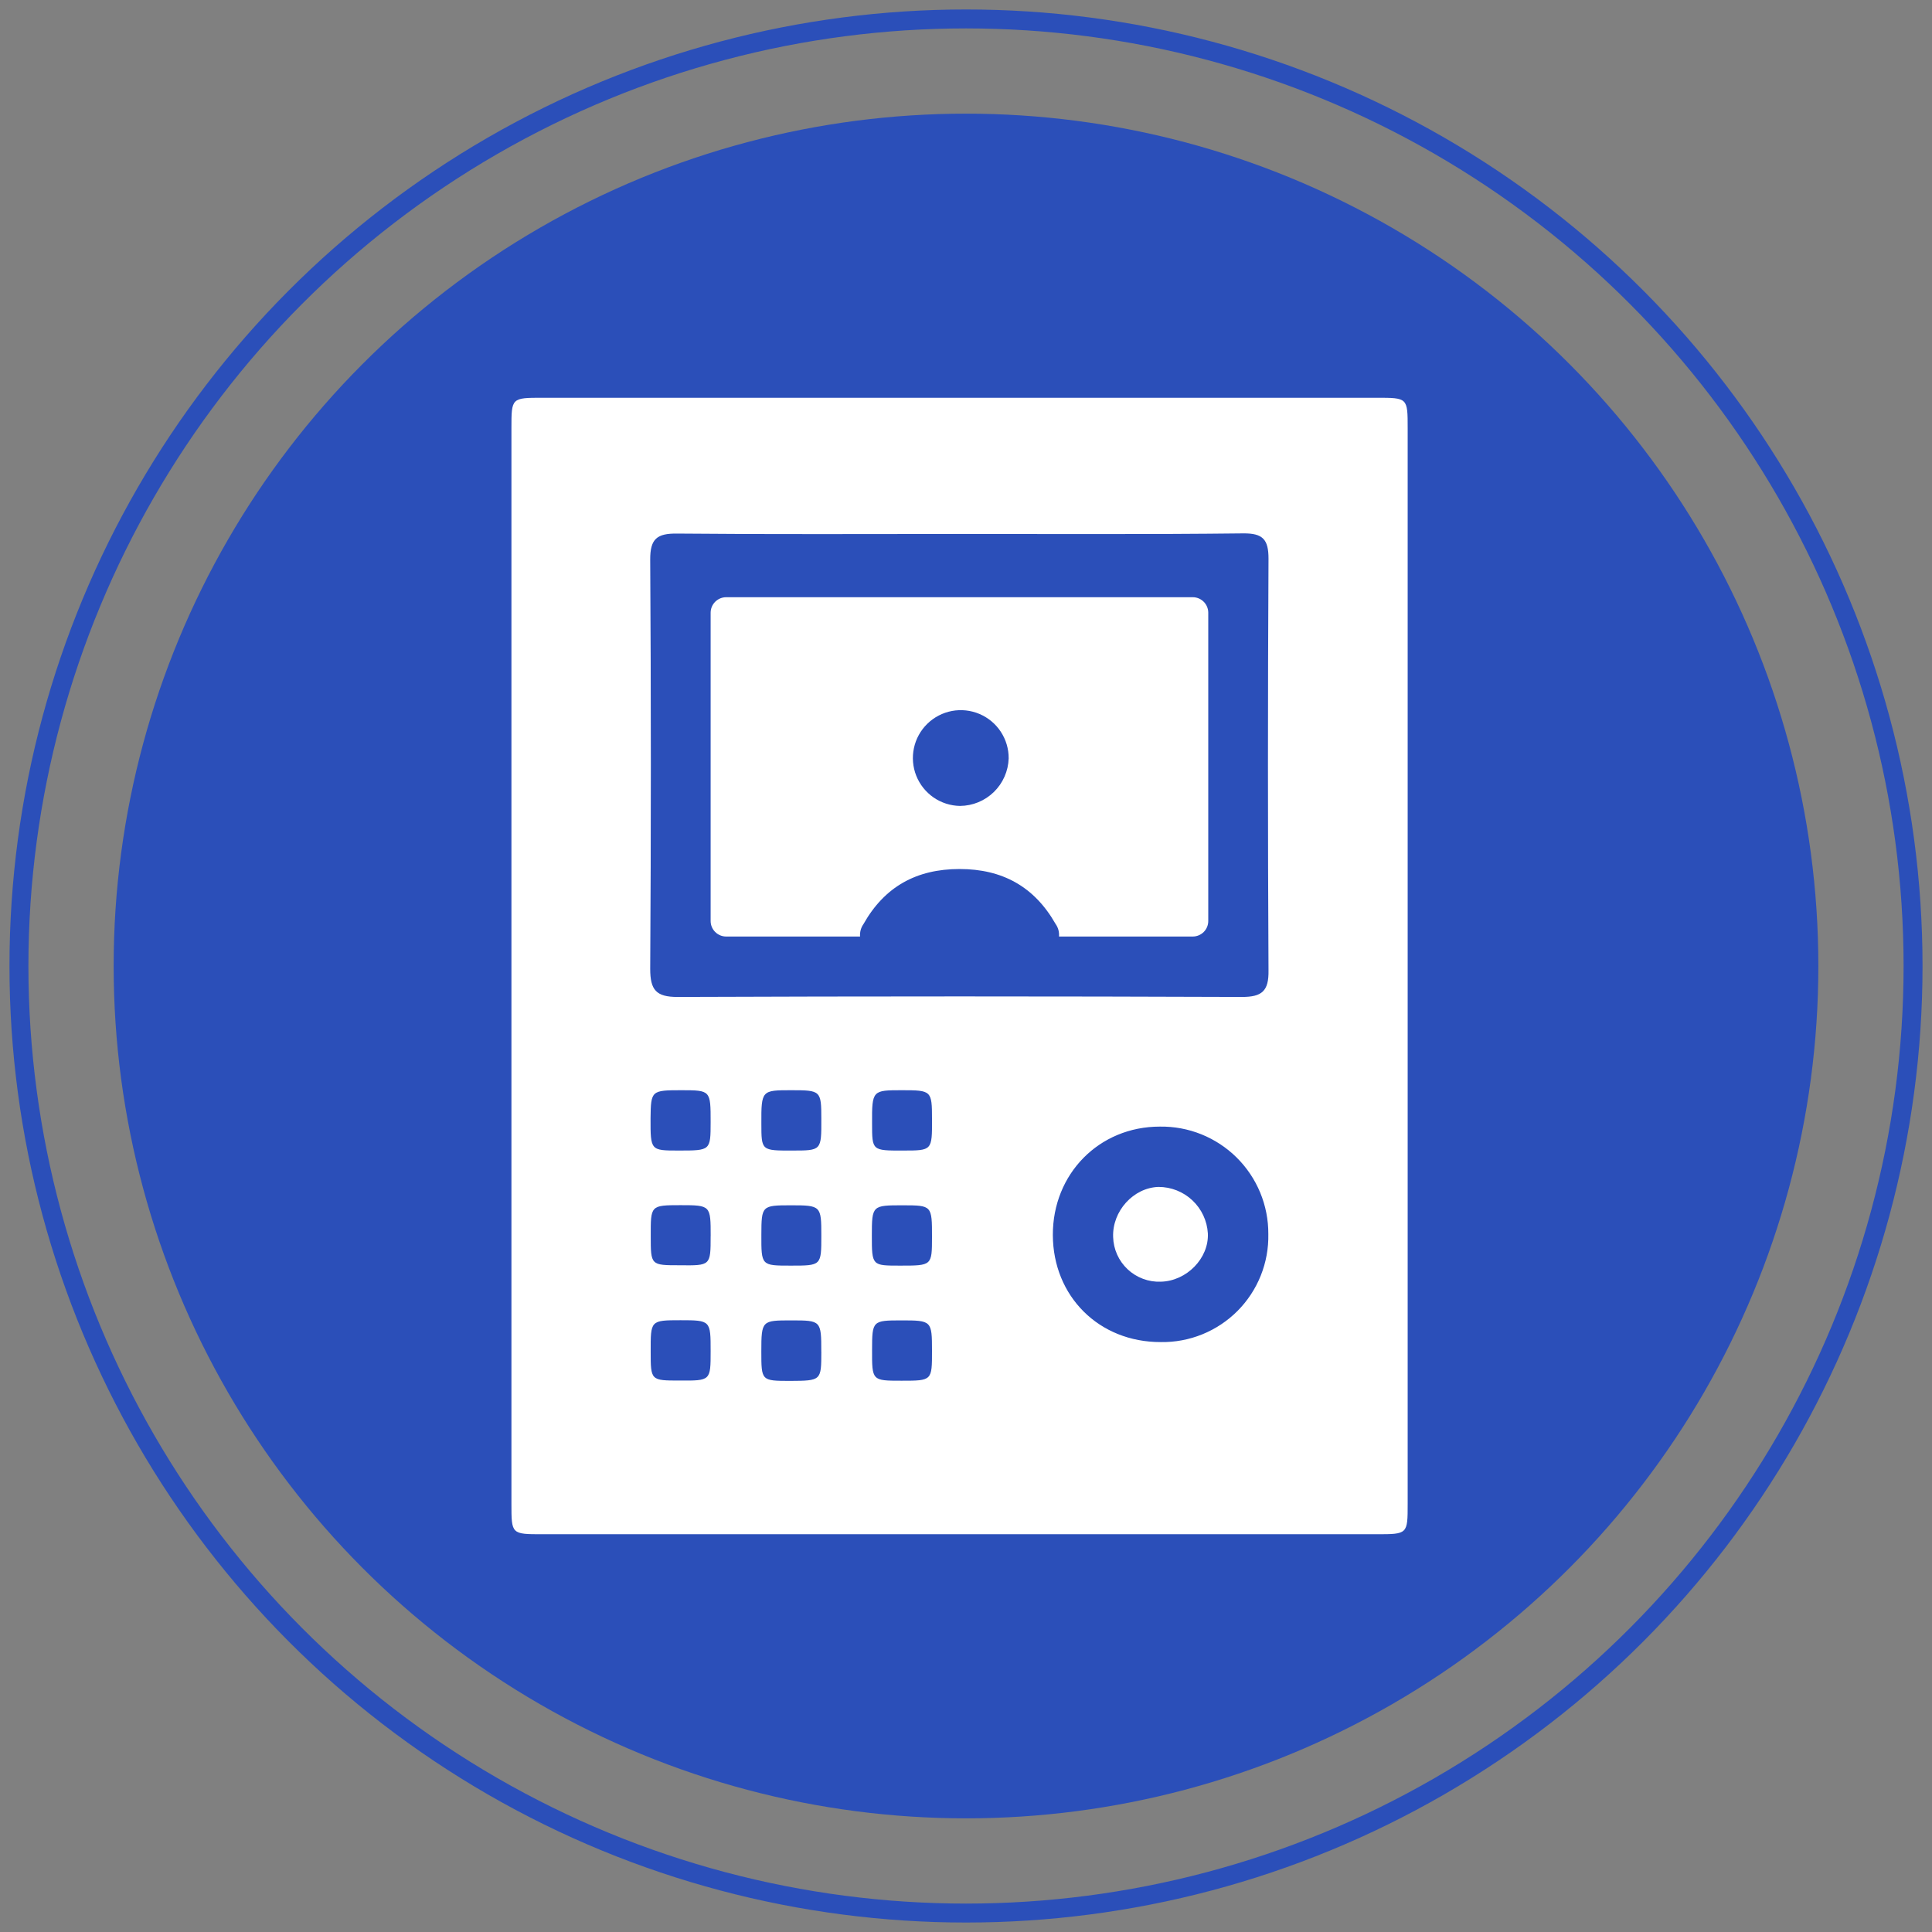
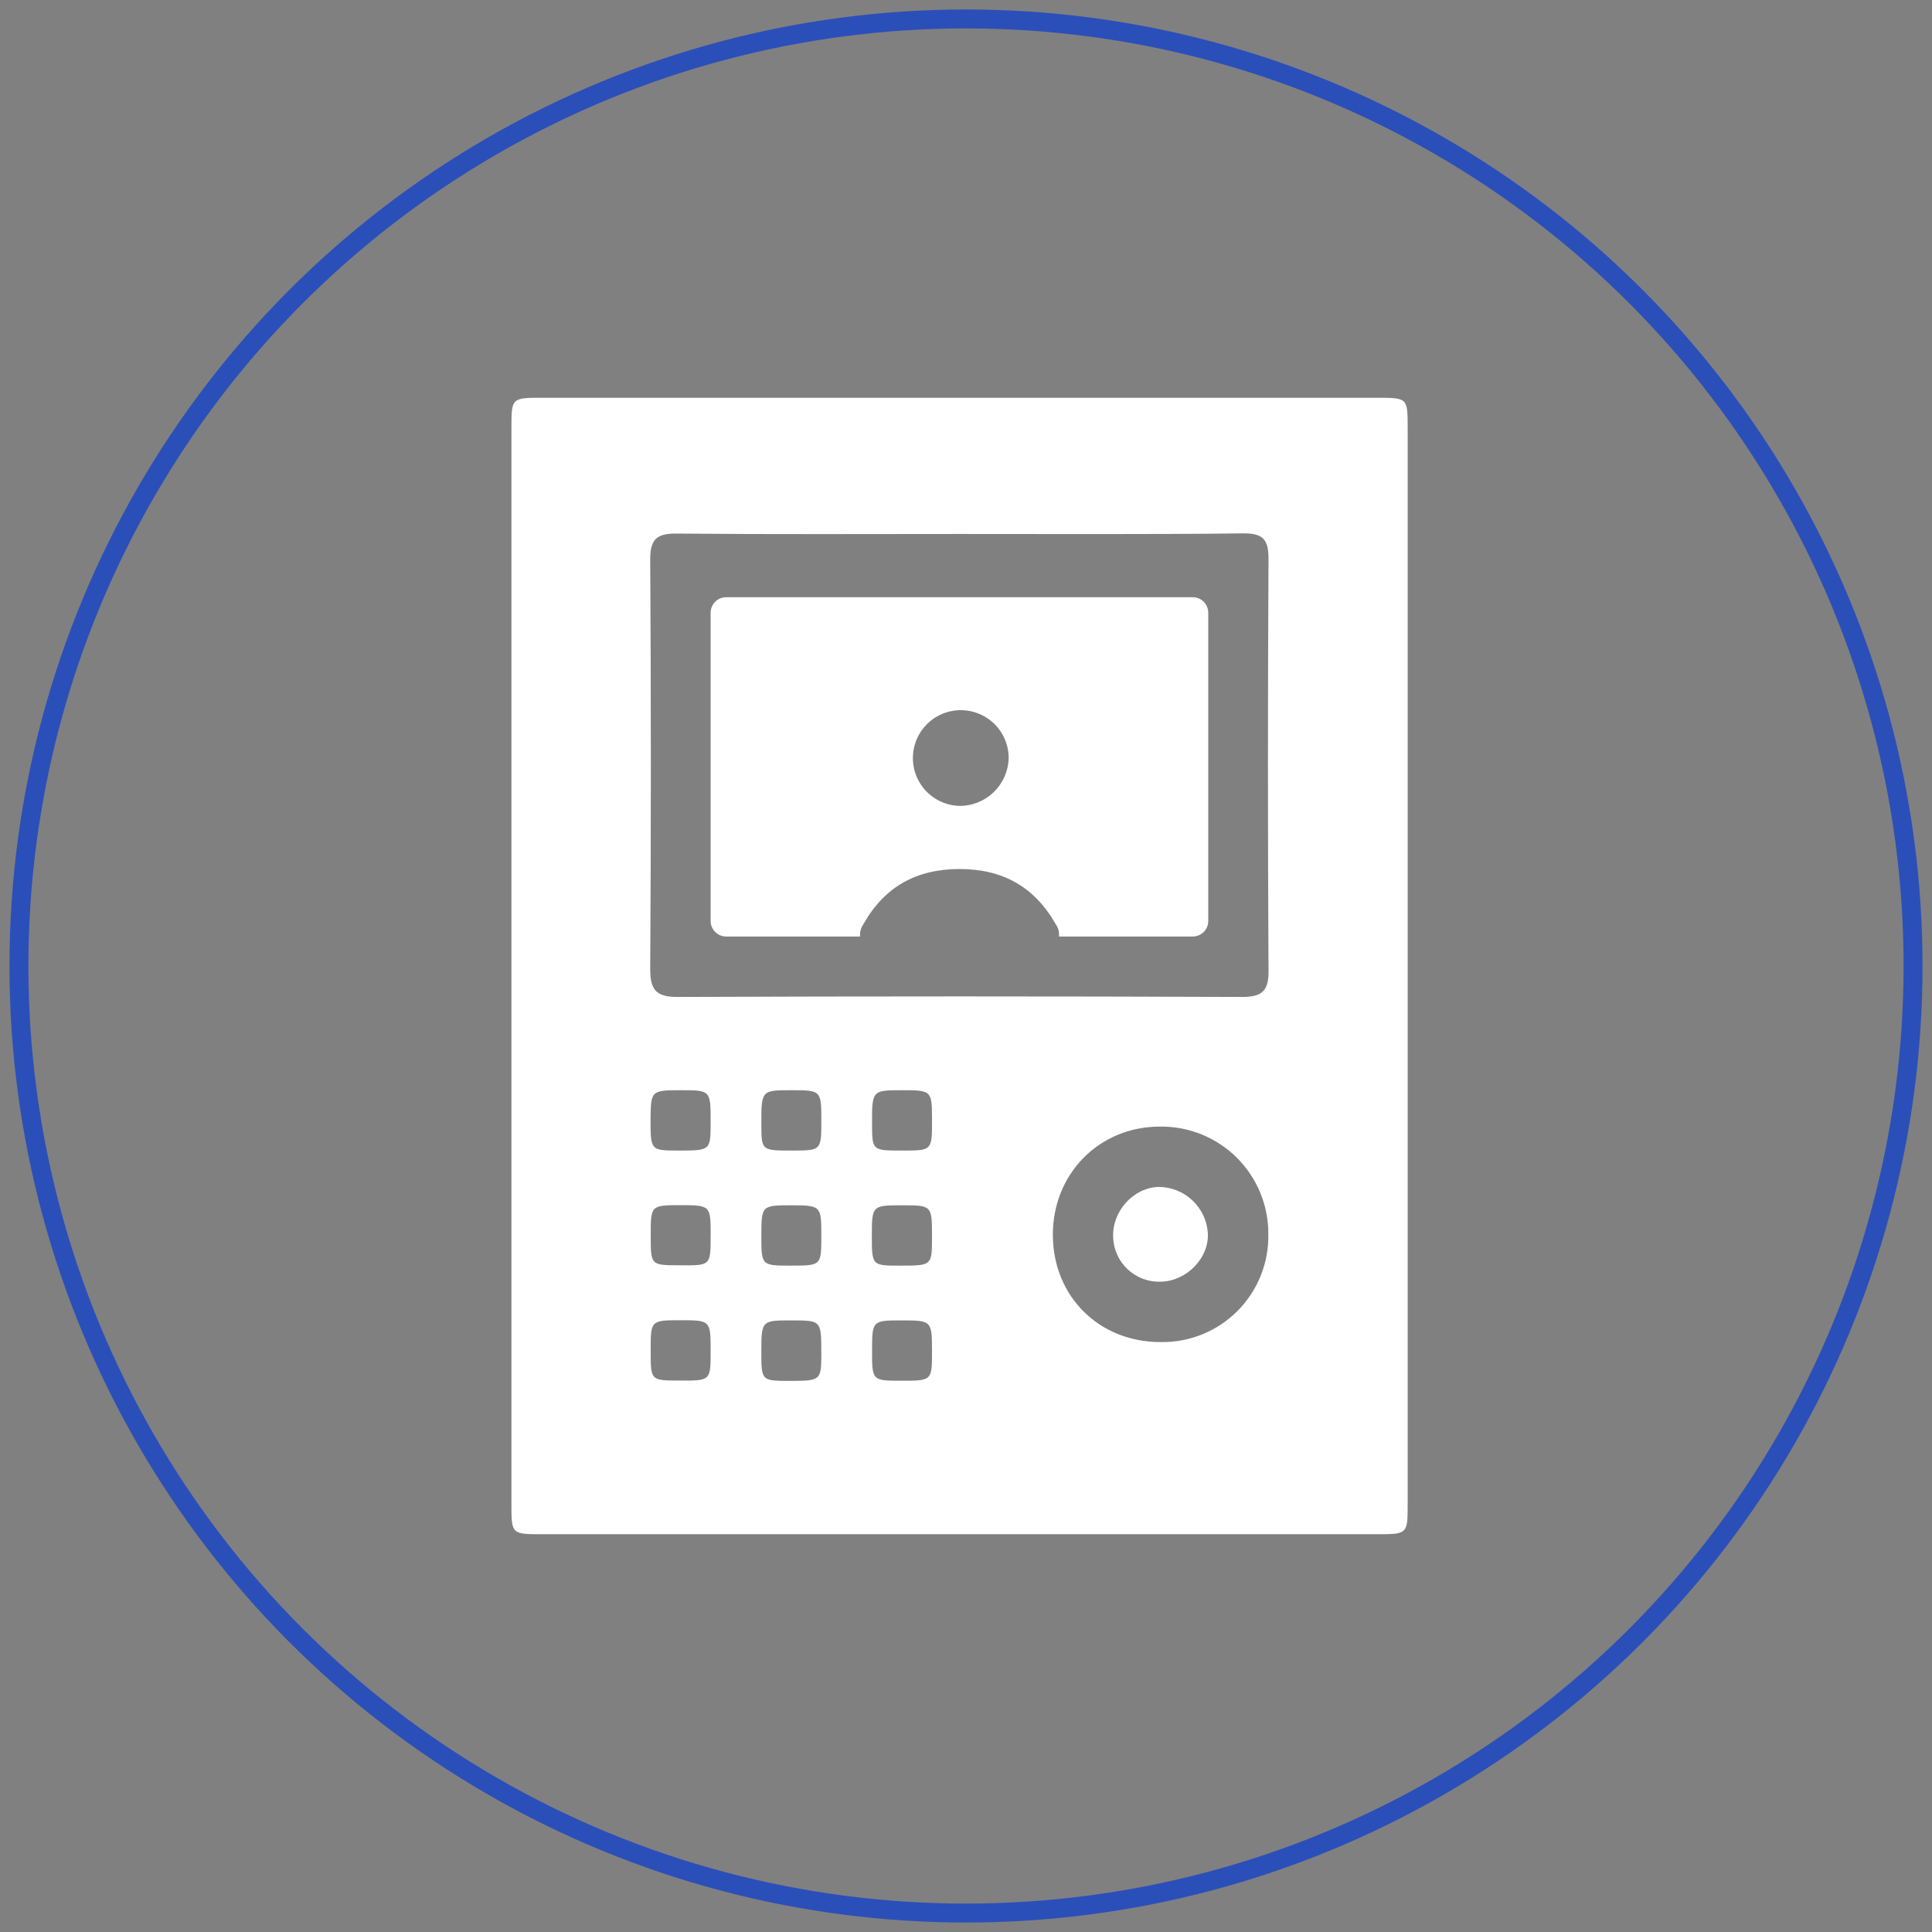
<svg xmlns="http://www.w3.org/2000/svg" width="102" height="102" viewBox="0 0 102 102" fill="none">
  <rect x="0" y="0" width="102" height="102" fill="#808080" stroke="none" />
  <circle cx="51" cy="51" r="50" stroke="#2B4FB9" />
-   <circle cx="51" cy="51" r="45" fill="#2B4FB9" />
  <path d="M27.001 50.888C27.001 41.462 27.001 32.036 27.001 22.61C27.001 21.007 27.001 21 28.637 21H72.682C74.318 21 74.318 21 74.318 22.613C74.318 41.541 74.318 60.466 74.318 79.39C74.318 80.995 74.318 81 72.682 81H28.637C27.001 81 27.001 81 27.001 79.39C27 69.891 27 60.39 27.001 50.888ZM50.701 28.191C45.716 28.191 40.731 28.217 35.744 28.17C34.692 28.158 34.323 28.441 34.328 29.542C34.373 36.744 34.373 43.949 34.328 51.154C34.328 52.26 34.636 52.638 35.777 52.634C45.707 52.596 55.638 52.596 65.569 52.634C66.623 52.634 66.99 52.327 66.971 51.231C66.932 43.987 66.932 36.742 66.971 29.497C66.971 28.481 66.674 28.151 65.641 28.16C60.67 28.217 55.685 28.191 50.701 28.191ZM61.287 70.855C62.038 70.867 62.784 70.727 63.48 70.444C64.175 70.161 64.807 69.741 65.337 69.209C65.866 68.676 66.283 68.042 66.562 67.345C66.841 66.648 66.977 65.901 66.961 65.15C66.965 64.4 66.819 63.656 66.532 62.962C66.245 62.269 65.822 61.64 65.289 61.111C64.755 60.583 64.122 60.167 63.426 59.886C62.729 59.606 61.984 59.467 61.233 59.479C58.027 59.479 55.573 61.977 55.585 65.207C55.597 68.436 58.018 70.865 61.287 70.855ZM35.833 60.743C37.515 60.743 37.515 60.743 37.518 59.243C37.518 57.569 37.518 57.56 35.982 57.558C34.388 57.558 34.363 57.576 34.346 59.035C34.342 60.743 34.342 60.743 35.833 60.743ZM43.362 59.079C43.362 57.581 43.332 57.558 41.778 57.558C40.224 57.558 40.187 57.558 40.196 59.313C40.196 60.748 40.196 60.748 41.832 60.743C43.367 60.743 43.367 60.743 43.362 59.077V59.079ZM49.205 59.079C49.205 57.581 49.175 57.558 47.62 57.558C46.066 57.558 46.031 57.558 46.041 59.313C46.041 60.748 46.041 60.748 47.677 60.743C49.212 60.743 49.212 60.743 49.205 59.077V59.079ZM37.52 65.263C37.52 63.643 37.52 63.627 35.928 63.627C34.337 63.627 34.353 63.643 34.356 65.263C34.356 66.8 34.356 66.8 35.889 66.8C37.518 66.819 37.518 66.819 37.518 65.26L37.52 65.263ZM41.752 66.819C43.362 66.819 43.362 66.819 43.362 65.242C43.362 63.664 43.348 63.632 41.748 63.634C40.221 63.634 40.2 63.657 40.196 65.188C40.191 66.819 40.191 66.819 41.752 66.819ZM47.52 66.819C49.203 66.819 49.203 66.819 49.205 65.314C49.205 63.645 49.205 63.636 47.665 63.634C46.055 63.634 46.029 63.634 46.029 65.23C46.029 66.826 46.038 66.819 47.52 66.819ZM37.518 71.337C37.518 69.717 37.518 69.701 35.926 69.701C34.335 69.701 34.351 69.717 34.353 71.351C34.353 72.886 34.353 72.886 35.889 72.886C37.518 72.895 37.518 72.895 37.518 71.334V71.337ZM43.36 71.36C43.36 69.724 43.346 69.71 41.787 69.71C40.229 69.71 40.194 69.71 40.194 71.346C40.194 72.902 40.194 72.902 41.708 72.905C43.36 72.895 43.36 72.895 43.362 71.358L43.36 71.36ZM47.597 72.895C49.207 72.895 49.207 72.895 49.205 71.316C49.203 69.736 49.191 69.708 47.59 69.71C46.064 69.71 46.043 69.731 46.041 71.264C46.036 72.895 46.036 72.895 47.597 72.895ZM63.769 65.118C63.73 64.453 63.438 63.829 62.953 63.373C62.468 62.916 61.827 62.663 61.161 62.664C59.836 62.706 58.717 63.942 58.768 65.309C58.777 65.63 58.849 65.945 58.98 66.237C59.111 66.529 59.299 66.793 59.533 67.012C59.766 67.231 60.041 67.402 60.341 67.514C60.641 67.627 60.96 67.679 61.28 67.667C62.647 67.639 63.83 66.429 63.769 65.118ZM62.972 31.53H38.338C38.121 31.53 37.913 31.617 37.759 31.77C37.605 31.923 37.518 32.131 37.518 32.348V48.626C37.518 48.843 37.605 49.051 37.759 49.204C37.913 49.358 38.121 49.444 38.338 49.444H45.407C45.389 49.21 45.452 48.978 45.587 48.787C46.697 46.817 48.38 45.882 50.652 45.88C52.923 45.877 54.608 46.814 55.725 48.773C55.865 48.967 55.931 49.205 55.91 49.444H62.972C63.189 49.444 63.397 49.357 63.551 49.204C63.704 49.051 63.79 48.843 63.79 48.626V32.341C63.788 32.126 63.701 31.919 63.548 31.768C63.395 31.616 63.188 31.53 62.972 31.53ZM50.682 42.549C50.183 42.541 49.698 42.385 49.287 42.102C48.877 41.818 48.559 41.419 48.374 40.956C48.19 40.492 48.147 39.984 48.251 39.496C48.354 39.008 48.6 38.562 48.957 38.213C49.314 37.864 49.766 37.629 50.256 37.536C50.746 37.444 51.253 37.499 51.712 37.694C52.172 37.889 52.563 38.215 52.837 38.632C53.111 39.049 53.256 39.538 53.253 40.037C53.232 40.707 52.953 41.343 52.474 41.811C51.994 42.28 51.352 42.544 50.682 42.549Z" fill="white" />
</svg>